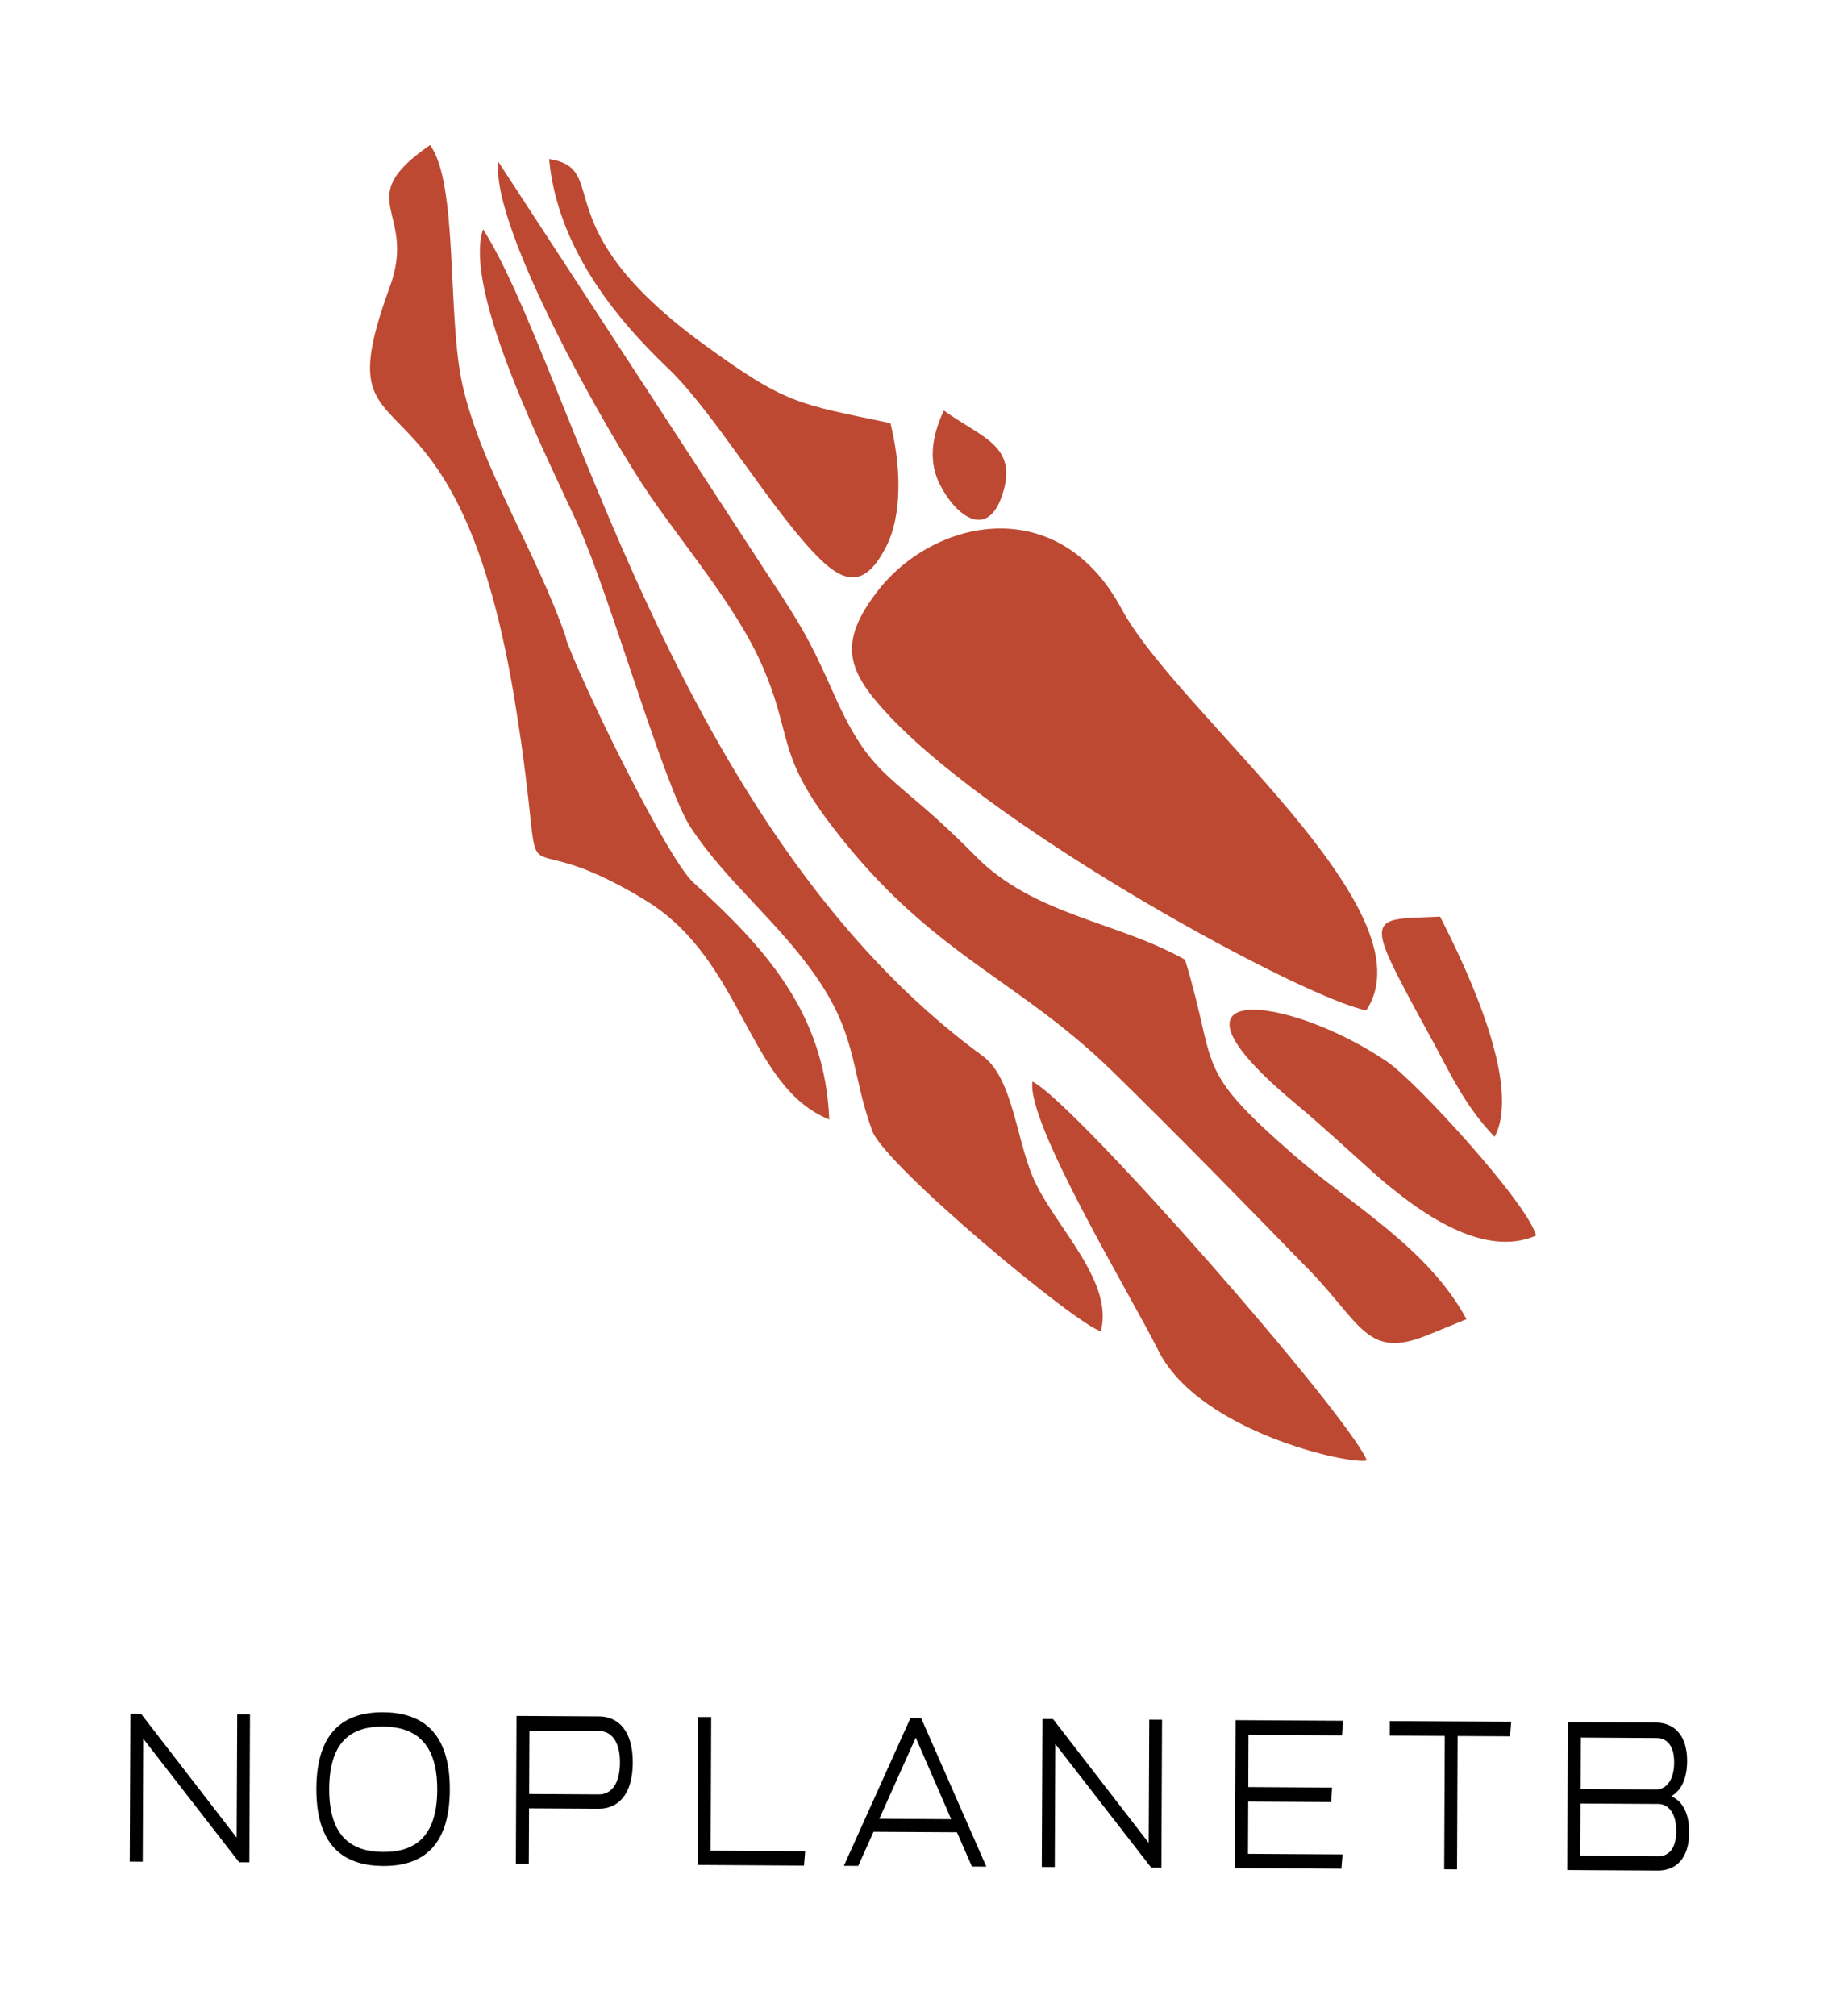
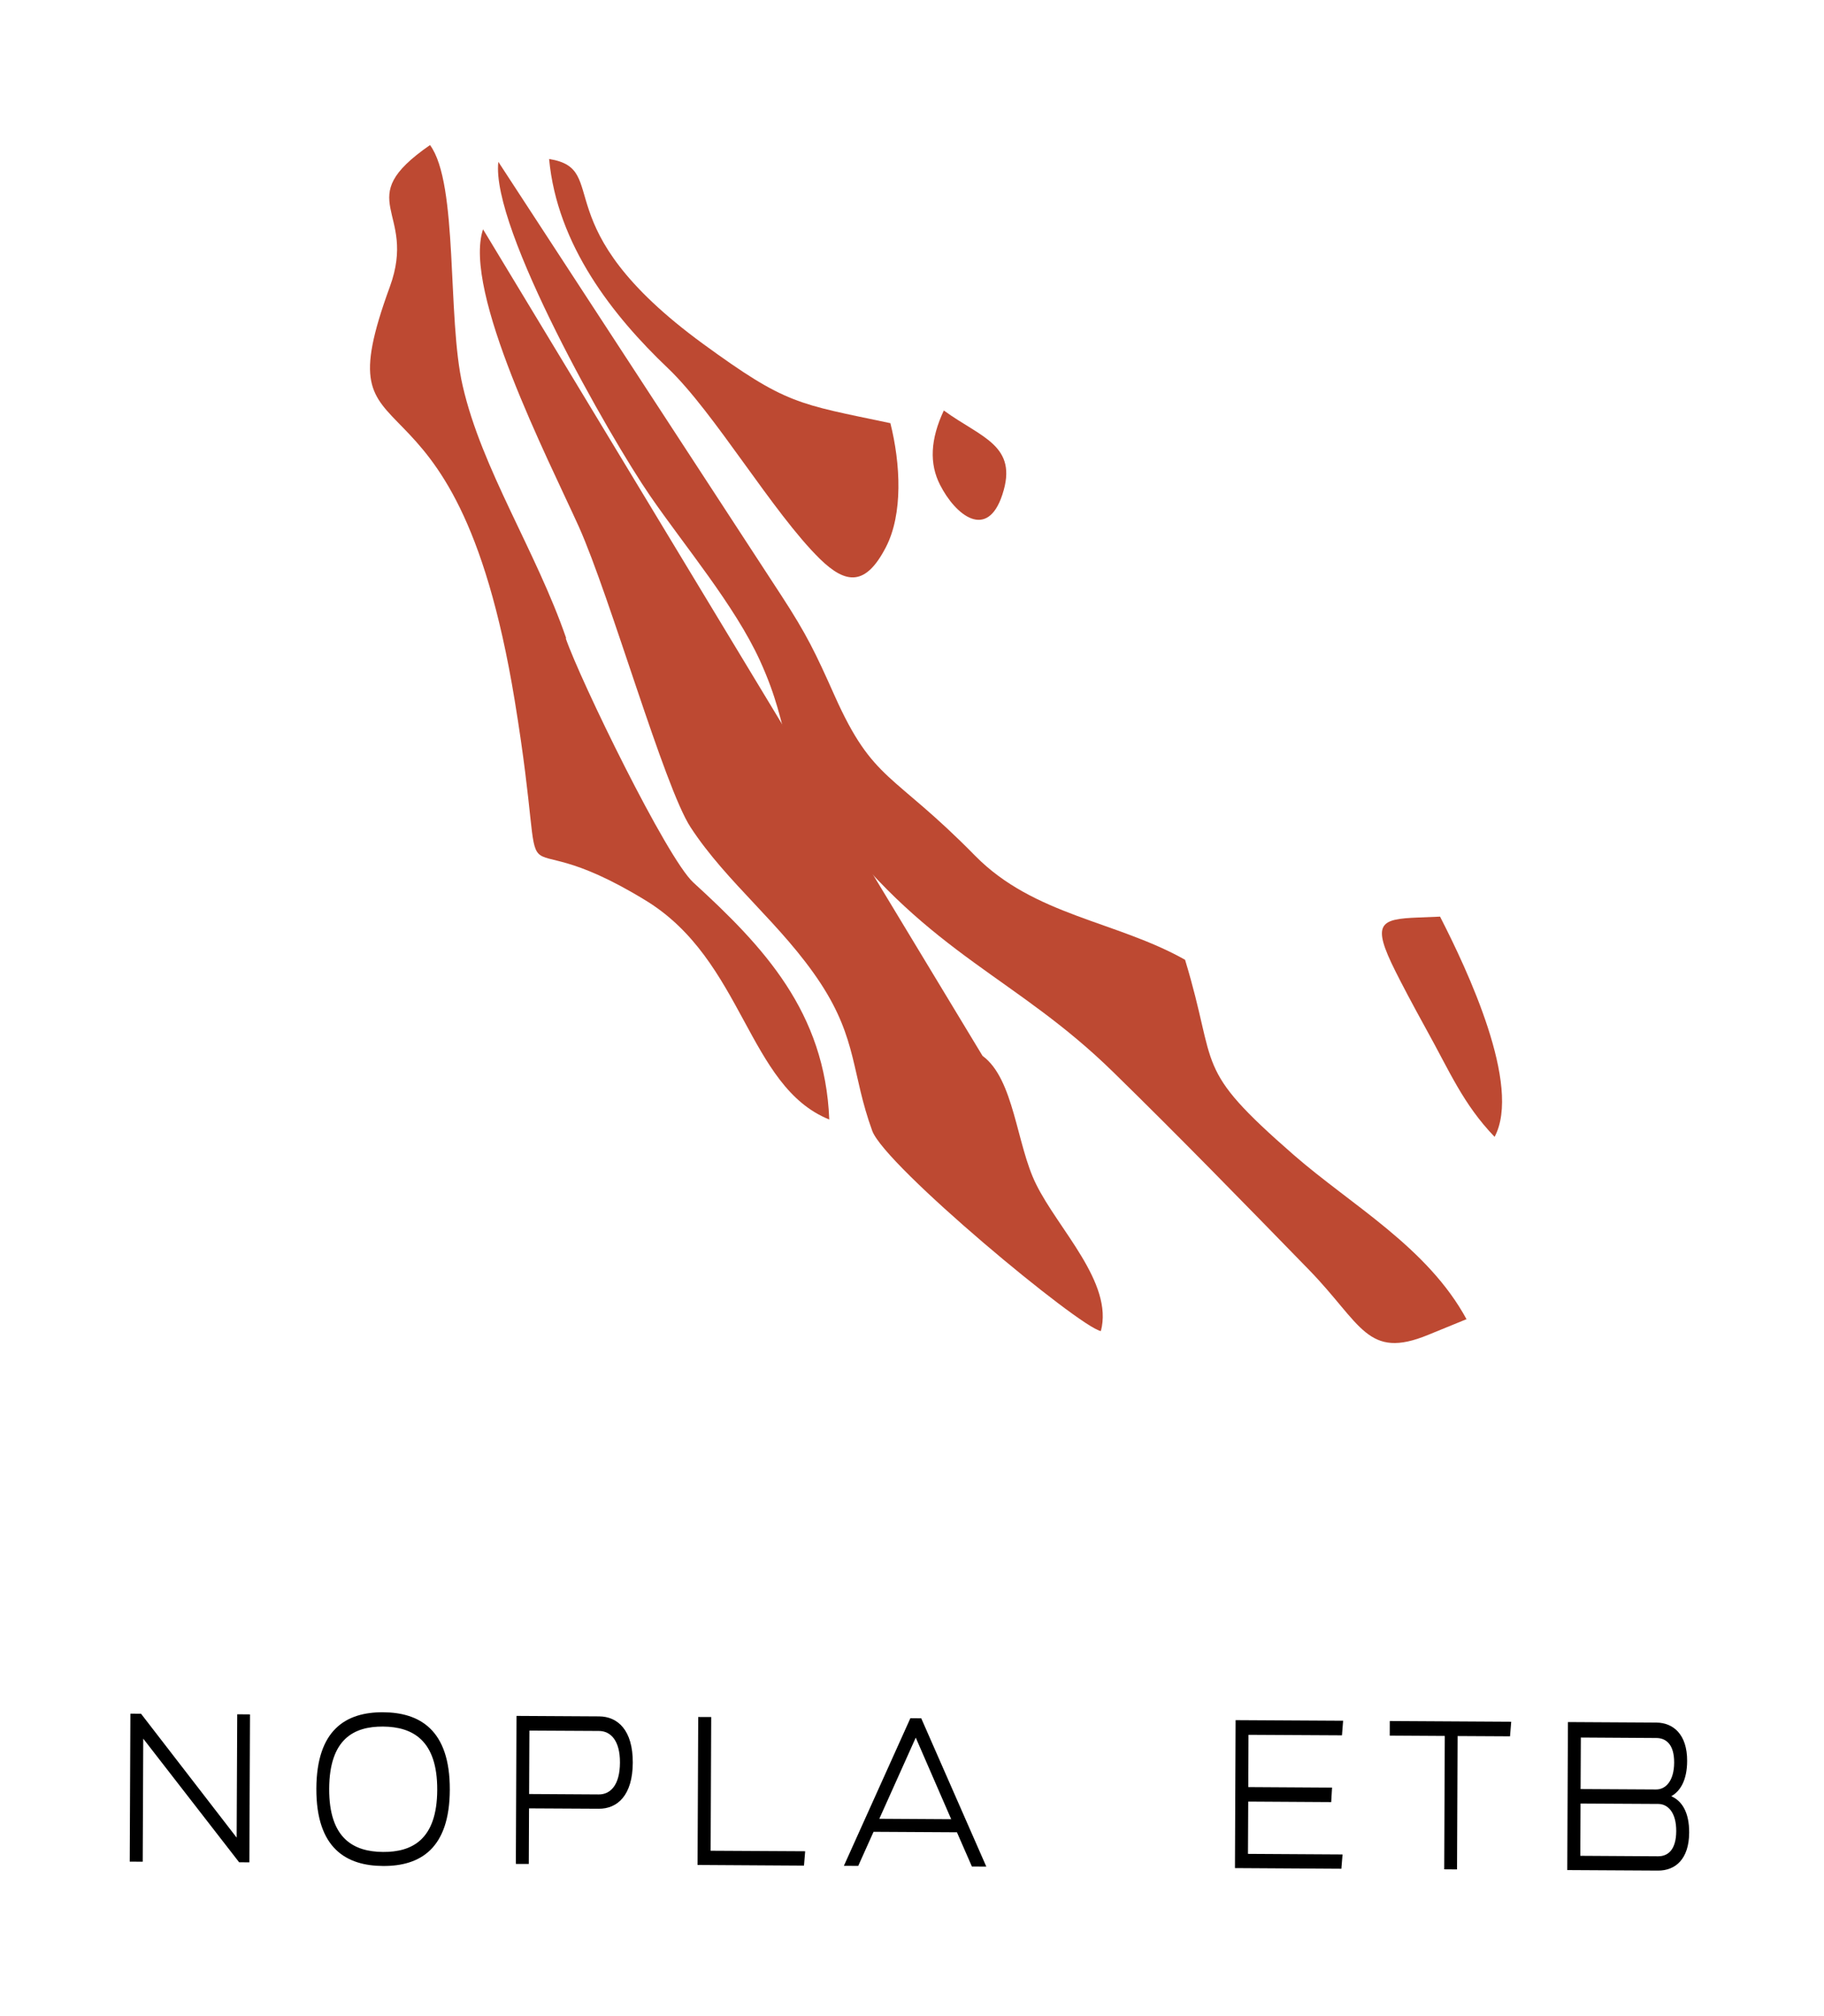
<svg xmlns="http://www.w3.org/2000/svg" width="239" height="264" viewBox="0 0 239 264" fill="none">
  <g clip-path="url(#clip0_72_61)">
-     <path fill-rule="evenodd" clip-rule="evenodd" d="M146.949 79.729C138.651 64.336 122.488 67.94 115.144 77.224C109.513 84.389 111.129 88.067 116.691 93.943C131.339 109.367 170.914 130.745 179.014 132.336C187.77 119.221 154.254 93.372 146.949 79.729Z" fill="#BD4932" />
    <path fill-rule="evenodd" clip-rule="evenodd" d="M192.181 172.823C187.045 163.343 177.105 157.884 169.5 151.253C156.2 139.655 159.688 140.183 155.278 125.705C146.255 120.627 135.489 119.909 127.788 112.099C116.92 101.029 114.451 102.508 109.352 91.1C106.846 85.489 105.727 83.137 102.372 77.986L65.299 21.198C64.281 29.88 79.884 57.251 85.185 64.945C89.696 71.502 96.282 79.312 99.573 86.514C104.015 96.252 101.482 98.413 109.086 108.304C122.023 125.177 133.153 127.976 145.86 140.41C154.553 148.901 163.079 157.657 171.575 166.376C178.422 173.431 179.147 178.127 187.147 174.83L192.148 172.785L192.181 172.823Z" fill="#BD4932" />
-     <path fill-rule="evenodd" clip-rule="evenodd" d="M63.293 30.033C60.589 38.144 71.82 60.094 75.835 68.96C79.984 78.213 87.029 103.073 90.484 108.347C95.225 115.623 102.467 121.081 107.538 128.811C112.343 136.167 111.586 140.68 114.289 148.109C115.964 152.695 141.449 173.848 144.248 174.338C145.924 168.009 138.649 160.997 135.753 155.084C133.184 149.927 132.89 141.324 128.741 138.291C88.245 108.721 74.55 47.544 63.293 30.033Z" fill="#BD4932" />
+     <path fill-rule="evenodd" clip-rule="evenodd" d="M63.293 30.033C60.589 38.144 71.82 60.094 75.835 68.96C79.984 78.213 87.029 103.073 90.484 108.347C95.225 115.623 102.467 121.081 107.538 128.811C112.343 136.167 111.586 140.68 114.289 148.109C115.964 152.695 141.449 173.848 144.248 174.338C145.924 168.009 138.649 160.997 135.753 155.084C133.184 149.927 132.89 141.324 128.741 138.291Z" fill="#BD4932" />
    <path fill-rule="evenodd" clip-rule="evenodd" d="M74.189 83.592C70.238 72.147 63.129 61.457 60.628 50.541C58.554 41.632 60.1 24.084 56.346 19C45.809 26.282 54.767 27.491 51.077 37.573C41.862 62.747 59.54 43.603 67.443 91.746C72.445 122.291 65.07 105.996 84.594 117.932C97.467 125.779 97.925 142.308 108.66 146.63C108.1 132.563 100.101 124.035 90.849 115.587C87.361 112.4 76.034 89.13 74.125 83.592H74.189Z" fill="#BD4932" />
-     <path fill-rule="evenodd" clip-rule="evenodd" d="M135.29 141.663C134.437 147.047 148.36 169.98 151.752 176.838C157.085 187.607 177.168 191.924 179.109 191.279C176.411 184.992 140.858 144.432 135.29 141.663Z" fill="#BD4932" />
    <path fill-rule="evenodd" clip-rule="evenodd" d="M116.691 55.429C104.447 52.85 103.06 53.003 92.134 45.046C70.899 29.543 80.279 22.15 71.949 20.824C73.005 32.115 80.311 41.368 87.521 48.227C93.616 54.029 101.285 67.18 107.439 73.21C110.862 76.544 113.433 76.771 116.067 71.693C118.339 67.334 118.008 60.74 116.659 55.392L116.691 55.429Z" fill="#BD4932" />
-     <path fill-rule="evenodd" clip-rule="evenodd" d="M201.268 161.832C200.281 157.736 185.6 141.662 181.745 139.047C168.642 130.181 149.977 128.094 169.666 144.468C173.287 147.501 176.711 150.682 180.23 153.832C185.957 158.836 194.356 164.859 201.268 161.832Z" fill="#BD4932" />
    <path fill-rule="evenodd" clip-rule="evenodd" d="M186.879 134.804C189.94 140.299 191.689 144.585 195.838 148.901C199.421 142.196 192.281 127.068 188.692 120.056L185.829 120.173C180.789 120.363 179.701 120.928 182.831 127.185C183.722 128.965 185.039 131.464 186.879 134.804Z" fill="#BD4932" />
    <path fill-rule="evenodd" clip-rule="evenodd" d="M131.338 64.791C133.482 58.308 128.543 57.325 123.669 53.764C121.894 57.553 121.76 60.739 123.174 63.502C125.216 67.524 129.365 70.784 131.338 64.791Z" fill="#BD4932" />
    <path d="M32.673 243.92L32.758 224.543L31.084 224.53L31.009 240.685L18.477 224.456L17.085 224.45L17 243.828L18.701 243.84L18.77 227.723L31.334 243.914L32.673 243.92Z" fill="black" />
    <path d="M50.192 244.398C55.098 244.428 58.906 242.095 58.938 234.433C58.975 226.519 54.949 224.296 50.208 224.265C45.297 224.235 41.489 226.586 41.452 234.249C41.42 242.157 45.441 244.373 50.192 244.398ZM57.29 234.445C57.263 240.996 53.946 242.581 50.203 242.562C46.374 242.537 43.105 240.855 43.132 234.28C43.164 227.734 46.395 226.12 50.171 226.138C54.042 226.162 57.322 227.9 57.29 234.445Z" fill="black" />
    <path d="M69.288 244.133L69.32 236.851L78.455 236.9C80.881 236.919 82.897 235.168 82.913 230.871C82.934 226.603 80.934 224.823 78.508 224.805L67.677 224.743L67.592 244.127L69.288 244.133ZM78.497 226.714C80.006 226.727 81.249 227.96 81.233 230.858C81.222 233.83 79.969 235.034 78.46 235.027L69.33 234.972L69.368 226.665L78.497 226.714Z" fill="black" />
    <path d="M105.502 242.471L93.114 242.403L93.189 224.892L91.488 224.886L91.402 244.264L105.347 244.35L105.502 242.471Z" fill="black" />
    <path d="M127.35 244.472L129.238 244.484L120.711 225.057L119.288 225.044L110.574 244.379L112.456 244.385L114.461 239.922L125.388 239.984L127.35 244.472ZM119.991 227.587L124.636 238.271L115.218 238.215L119.991 227.587Z" fill="black" />
-     <path d="M152.178 244.619L152.264 225.241L150.589 225.229L150.515 241.377L137.982 225.155L136.591 225.149L136.505 244.526L138.206 244.539L138.276 228.421L150.84 244.613L152.178 244.619Z" fill="black" />
    <path d="M175.761 244.76L175.915 242.888L163.522 242.814L163.555 235.963L174.428 236.029L174.54 234.132L163.565 234.065L163.591 227.219L175.841 227.286L175.99 225.377L161.901 225.297L161.816 244.675L175.761 244.76Z" fill="black" />
    <path d="M190.916 244.846L190.991 227.378L197.859 227.415L198.014 225.506L182.101 225.413L182.096 227.323L189.311 227.366L189.236 244.834L190.916 244.846Z" fill="black" />
    <path d="M217.259 245C219.499 245.012 221.317 243.527 221.333 240.027C221.344 237.338 220.368 235.858 218.982 235.263C220.203 234.587 221.056 233.12 221.067 230.651C221.083 227.139 219.227 225.635 217.035 225.616L205.447 225.549L205.362 244.933L217.259 245ZM217.297 236.275C218.566 236.288 219.648 237.411 219.638 239.83C219.627 242.305 218.534 243.134 217.264 243.128L207.068 243.066L207.1 236.22L217.297 236.275ZM217.03 227.637C218.278 227.643 219.376 228.441 219.366 230.854C219.355 233.273 218.246 234.384 216.998 234.378L207.106 234.323L207.138 227.575L217.03 227.637Z" fill="black" />
  </g>
  <defs>
    <clipPath id="clip0_72_61">
      <rect width="205" height="226" fill="white" transform="translate(17 19)" />
    </clipPath>
  </defs>
</svg>